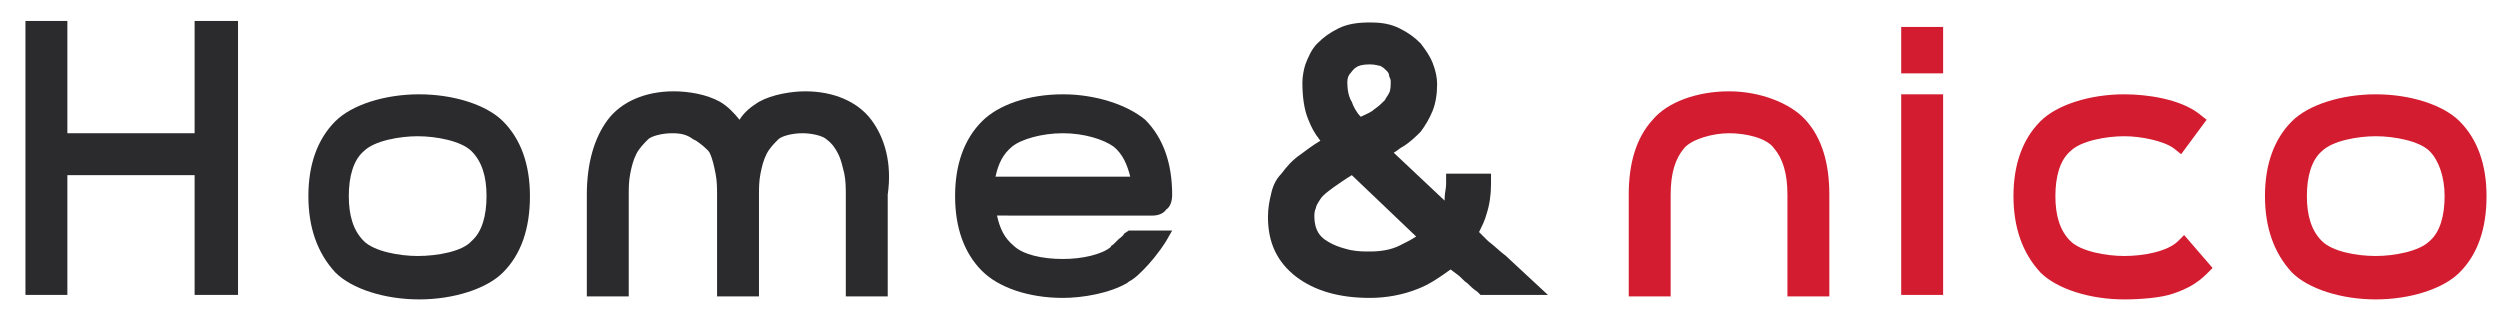
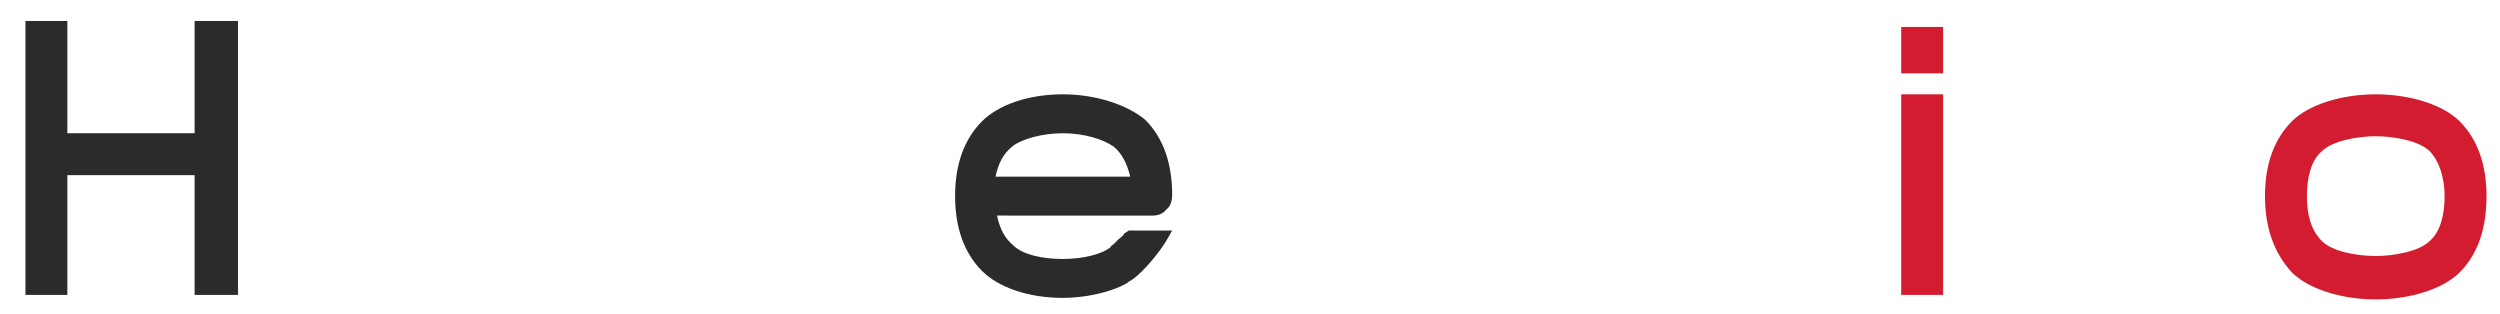
<svg xmlns="http://www.w3.org/2000/svg" version="1.1" id="レイヤー_1" x="0px" y="0px" viewBox="0 0 167 21" style="enable-background:new 0 0 167 21;" xml:space="preserve">
  <style type="text/css">
	.st0{fill:#2B2B2E;}
	.st1{fill:#D31C30;}
</style>
  <polygon class="st0" points="13,1.4 13,8.9 4.5,8.9 4.5,1.4 1.7,1.4 1.7,19.7 4.5,19.7 4.5,11.7 13,11.7 13,19.7 15.9,19.7   15.9,1.4 " />
-   <path class="st0" d="M33.6,8.1L33.6,8.1C32.5,7,30.3,6.3,28,6.3S23.5,7,22.4,8.1c-1.2,1.2-1.8,2.9-1.8,5s0.6,3.8,1.8,5.1  c1.1,1.1,3.3,1.8,5.6,1.8s4.5-0.7,5.6-1.8c1.2-1.2,1.8-2.9,1.8-5.1C35.4,11,34.8,9.3,33.6,8.1 M27.9,17.1c-1.2,0-2.9-0.3-3.6-1  c-0.7-0.7-1-1.7-1-3s0.3-2.4,1-3c0.7-0.7,2.4-1,3.6-1s2.9,0.3,3.6,1s1,1.7,1,3s-0.3,2.4-1,3C30.9,16.8,29.2,17.1,27.9,17.1" />
-   <path class="st0" d="M58.2,8L58.2,8c-0.9-1.2-2.5-1.9-4.4-1.9c-0.9,0-2.2,0.2-3.1,0.7c-0.5,0.3-1,0.7-1.3,1.2  c-0.4-0.5-0.8-0.9-1.3-1.2C47.2,6.3,46,6.1,45,6.1c-1.9,0-3.5,0.7-4.4,1.9s-1.4,2.9-1.4,5v6.8H42V13c0-0.4,0-0.9,0.1-1.4  s0.2-0.9,0.4-1.3c0.2-0.4,0.5-0.7,0.8-1c0.2-0.2,0.9-0.4,1.6-0.4c0.6,0,1,0.1,1.4,0.4l0.2,0.1c0.3,0.2,0.8,0.6,0.9,0.8  c0.2,0.4,0.3,0.9,0.4,1.4c0.1,0.5,0.1,1,0.1,1.4v6.8h2.8V13c0-0.4,0-0.9,0.1-1.4s0.2-0.9,0.4-1.3c0.2-0.4,0.5-0.7,0.8-1  c0.2-0.2,0.9-0.4,1.6-0.4c0.7,0,1.4,0.2,1.6,0.4c0.4,0.3,0.6,0.6,0.8,1s0.3,0.9,0.4,1.3c0.1,0.5,0.1,1,0.1,1.4v6.8h2.8V13  C59.6,10.9,59.1,9.2,58.2,8" />
-   <path class="st0" d="M100.6,17.1L100.6,17.1c-0.4-0.3-0.8-0.7-1.2-1l-0.6-0.6c0.2-0.4,0.4-0.8,0.5-1.2c0.2-0.6,0.3-1.3,0.3-2v-0.7  h-3v0.7c0,0.3-0.1,0.6-0.1,1c0,0,0,0,0,0.1l-3.4-3.2c0.2-0.1,0.4-0.3,0.6-0.4c0.5-0.3,0.9-0.7,1.2-1c0.3-0.4,0.6-0.9,0.8-1.4  C95.9,6.9,96,6.3,96,5.6c0-0.4-0.1-0.9-0.3-1.4c-0.2-0.5-0.5-0.9-0.8-1.3c-0.4-0.4-0.8-0.7-1.4-1s-1.2-0.4-2-0.4S90,1.6,89.4,1.9  s-1,0.6-1.4,1s-0.6,0.9-0.8,1.4C87.1,4.6,87,5.1,87,5.5c0,0.9,0.1,1.8,0.4,2.5c0.2,0.5,0.4,0.9,0.8,1.4c-0.5,0.3-0.9,0.6-1.3,0.9  c-0.6,0.4-1,0.9-1.3,1.3C85.2,12,85,12.5,84.9,13c-0.1,0.4-0.2,0.9-0.2,1.5c0,1.7,0.6,3,1.9,4c1.2,0.9,2.8,1.4,4.9,1.4  c1.1,0,2.2-0.2,3.2-0.6c0.8-0.3,1.5-0.8,2.2-1.3l0.4,0.3c0.3,0.2,0.5,0.5,0.7,0.6c0.2,0.2,0.4,0.4,0.7,0.6l0.2,0.2h4.5L100.6,17.1z   M90,5.5c0-0.3,0.1-0.5,0.2-0.6s0.2-0.3,0.4-0.4c0.1-0.1,0.4-0.2,0.9-0.2c0.4,0,0.6,0.1,0.7,0.1c0.2,0.1,0.3,0.2,0.4,0.3  c0.1,0.1,0.2,0.2,0.2,0.4c0.1,0.2,0.1,0.3,0.1,0.3c0,0.3,0,0.6-0.1,0.8c-0.1,0.2-0.2,0.3-0.3,0.5c-0.2,0.2-0.4,0.4-0.7,0.6  c-0.2,0.2-0.5,0.3-0.9,0.5c-0.3-0.3-0.5-0.7-0.6-1C90.1,6.5,90,6,90,5.5 M88.1,15.6c-0.2-0.3-0.3-0.7-0.3-1.1c0-0.2,0-0.4,0.1-0.6  c0-0.1,0.1-0.3,0.3-0.6c0.2-0.3,0.5-0.5,0.9-0.8c0.3-0.2,0.7-0.5,1.2-0.8l4.3,4.1c-0.3,0.2-0.7,0.4-1.1,0.6c-0.6,0.3-1.3,0.4-2,0.4  c-0.4,0-0.8,0-1.3-0.1c-0.4-0.1-0.8-0.2-1.2-0.4C88.6,16.1,88.3,15.9,88.1,15.6" />
-   <path class="st1" d="M120.6,8L120.6,8c-1-1.1-3-1.9-5.1-1.9s-4.1,0.7-5.1,1.9c-1.1,1.2-1.6,2.9-1.6,5v6.8h2.8V13  c0-1.4,0.3-2.4,0.9-3.1c0.5-0.6,1.9-1,3-1s2.5,0.3,3,1c0.6,0.7,0.9,1.7,0.9,3.1v6.8h2.8V13C122.2,10.9,121.7,9.2,120.6,8" />
  <rect x="127" y="6.3" class="st1" width="2.8" height="13.4" />
  <rect x="127" y="1.8" class="st1" width="2.8" height="3.1" />
-   <path class="st1" d="M145.9,15.7l-0.4,0.4c-0.7,0.7-2.3,1-3.6,1c-1.2,0-2.9-0.3-3.6-1c-0.7-0.7-1-1.7-1-3s0.3-2.4,1-3  c0.7-0.7,2.4-1,3.6-1c1.1,0,2.6,0.3,3.3,0.8l0.5,0.4l1.7-2.3l-0.5-0.4c-1.3-1-3.5-1.3-5-1.3c-2.3,0-4.5,0.7-5.6,1.8  c-1.2,1.2-1.8,2.9-1.8,5s0.6,3.8,1.8,5.1c1.1,1.1,3.3,1.8,5.6,1.8c1,0,2.5-0.1,3.3-0.4c0.9-0.3,1.6-0.7,2.2-1.3l0.4-0.4L145.9,15.7z  " />
  <path class="st1" d="M164.3,8.1L164.3,8.1c-1.1-1.1-3.3-1.8-5.6-1.8s-4.5,0.7-5.6,1.8c-1.2,1.2-1.8,2.9-1.8,5s0.6,3.8,1.8,5.1  c1.1,1.1,3.3,1.8,5.6,1.8s4.5-0.7,5.6-1.8c1.2-1.2,1.8-2.9,1.8-5.1C166.1,11,165.5,9.3,164.3,8.1 M163.3,13.1c0,1.3-0.3,2.4-1,3  c-0.7,0.7-2.4,1-3.6,1c-1.3,0-2.9-0.3-3.6-1c-0.7-0.7-1-1.7-1-3s0.3-2.4,1-3c0.7-0.7,2.4-1,3.6-1c1.2,0,2.9,0.3,3.6,1  C162.9,10.7,163.3,11.8,163.3,13.1" />
  <path class="st0" d="M75.1,15.6c-0.1,0.2-0.3,0.3-0.4,0.4l-0.3,0.3c-0.1,0.1-0.2,0.1-0.2,0.2l0,0c-0.6,0.5-1.9,0.8-3.2,0.8  c-1.4,0-2.7-0.3-3.3-0.9c-0.6-0.5-0.9-1.1-1.1-2H77c0.3,0,0.7-0.1,0.9-0.4c0.3-0.2,0.4-0.6,0.4-1c0-2.1-0.6-3.8-1.8-5  c-1.2-1-3.3-1.7-5.5-1.7c-2.3,0-4.3,0.7-5.4,1.8c-1.2,1.2-1.8,2.9-1.8,5s0.6,3.8,1.8,5c1.1,1.1,3.1,1.8,5.4,1.8c1.3,0,3.1-0.3,4.3-1  c0,0,0.1-0.1,0.3-0.2c0.3-0.2,0.5-0.4,0.7-0.6l0.1-0.1c0.4-0.4,1-1.1,1.5-1.9l0.4-0.7h-2.9L75.1,15.6z M66.5,11.8  c0.2-0.9,0.5-1.5,1.1-2s2-0.9,3.4-0.9s2.7,0.4,3.4,0.9c0.6,0.5,0.9,1.2,1.1,2H66.5z" />
</svg>